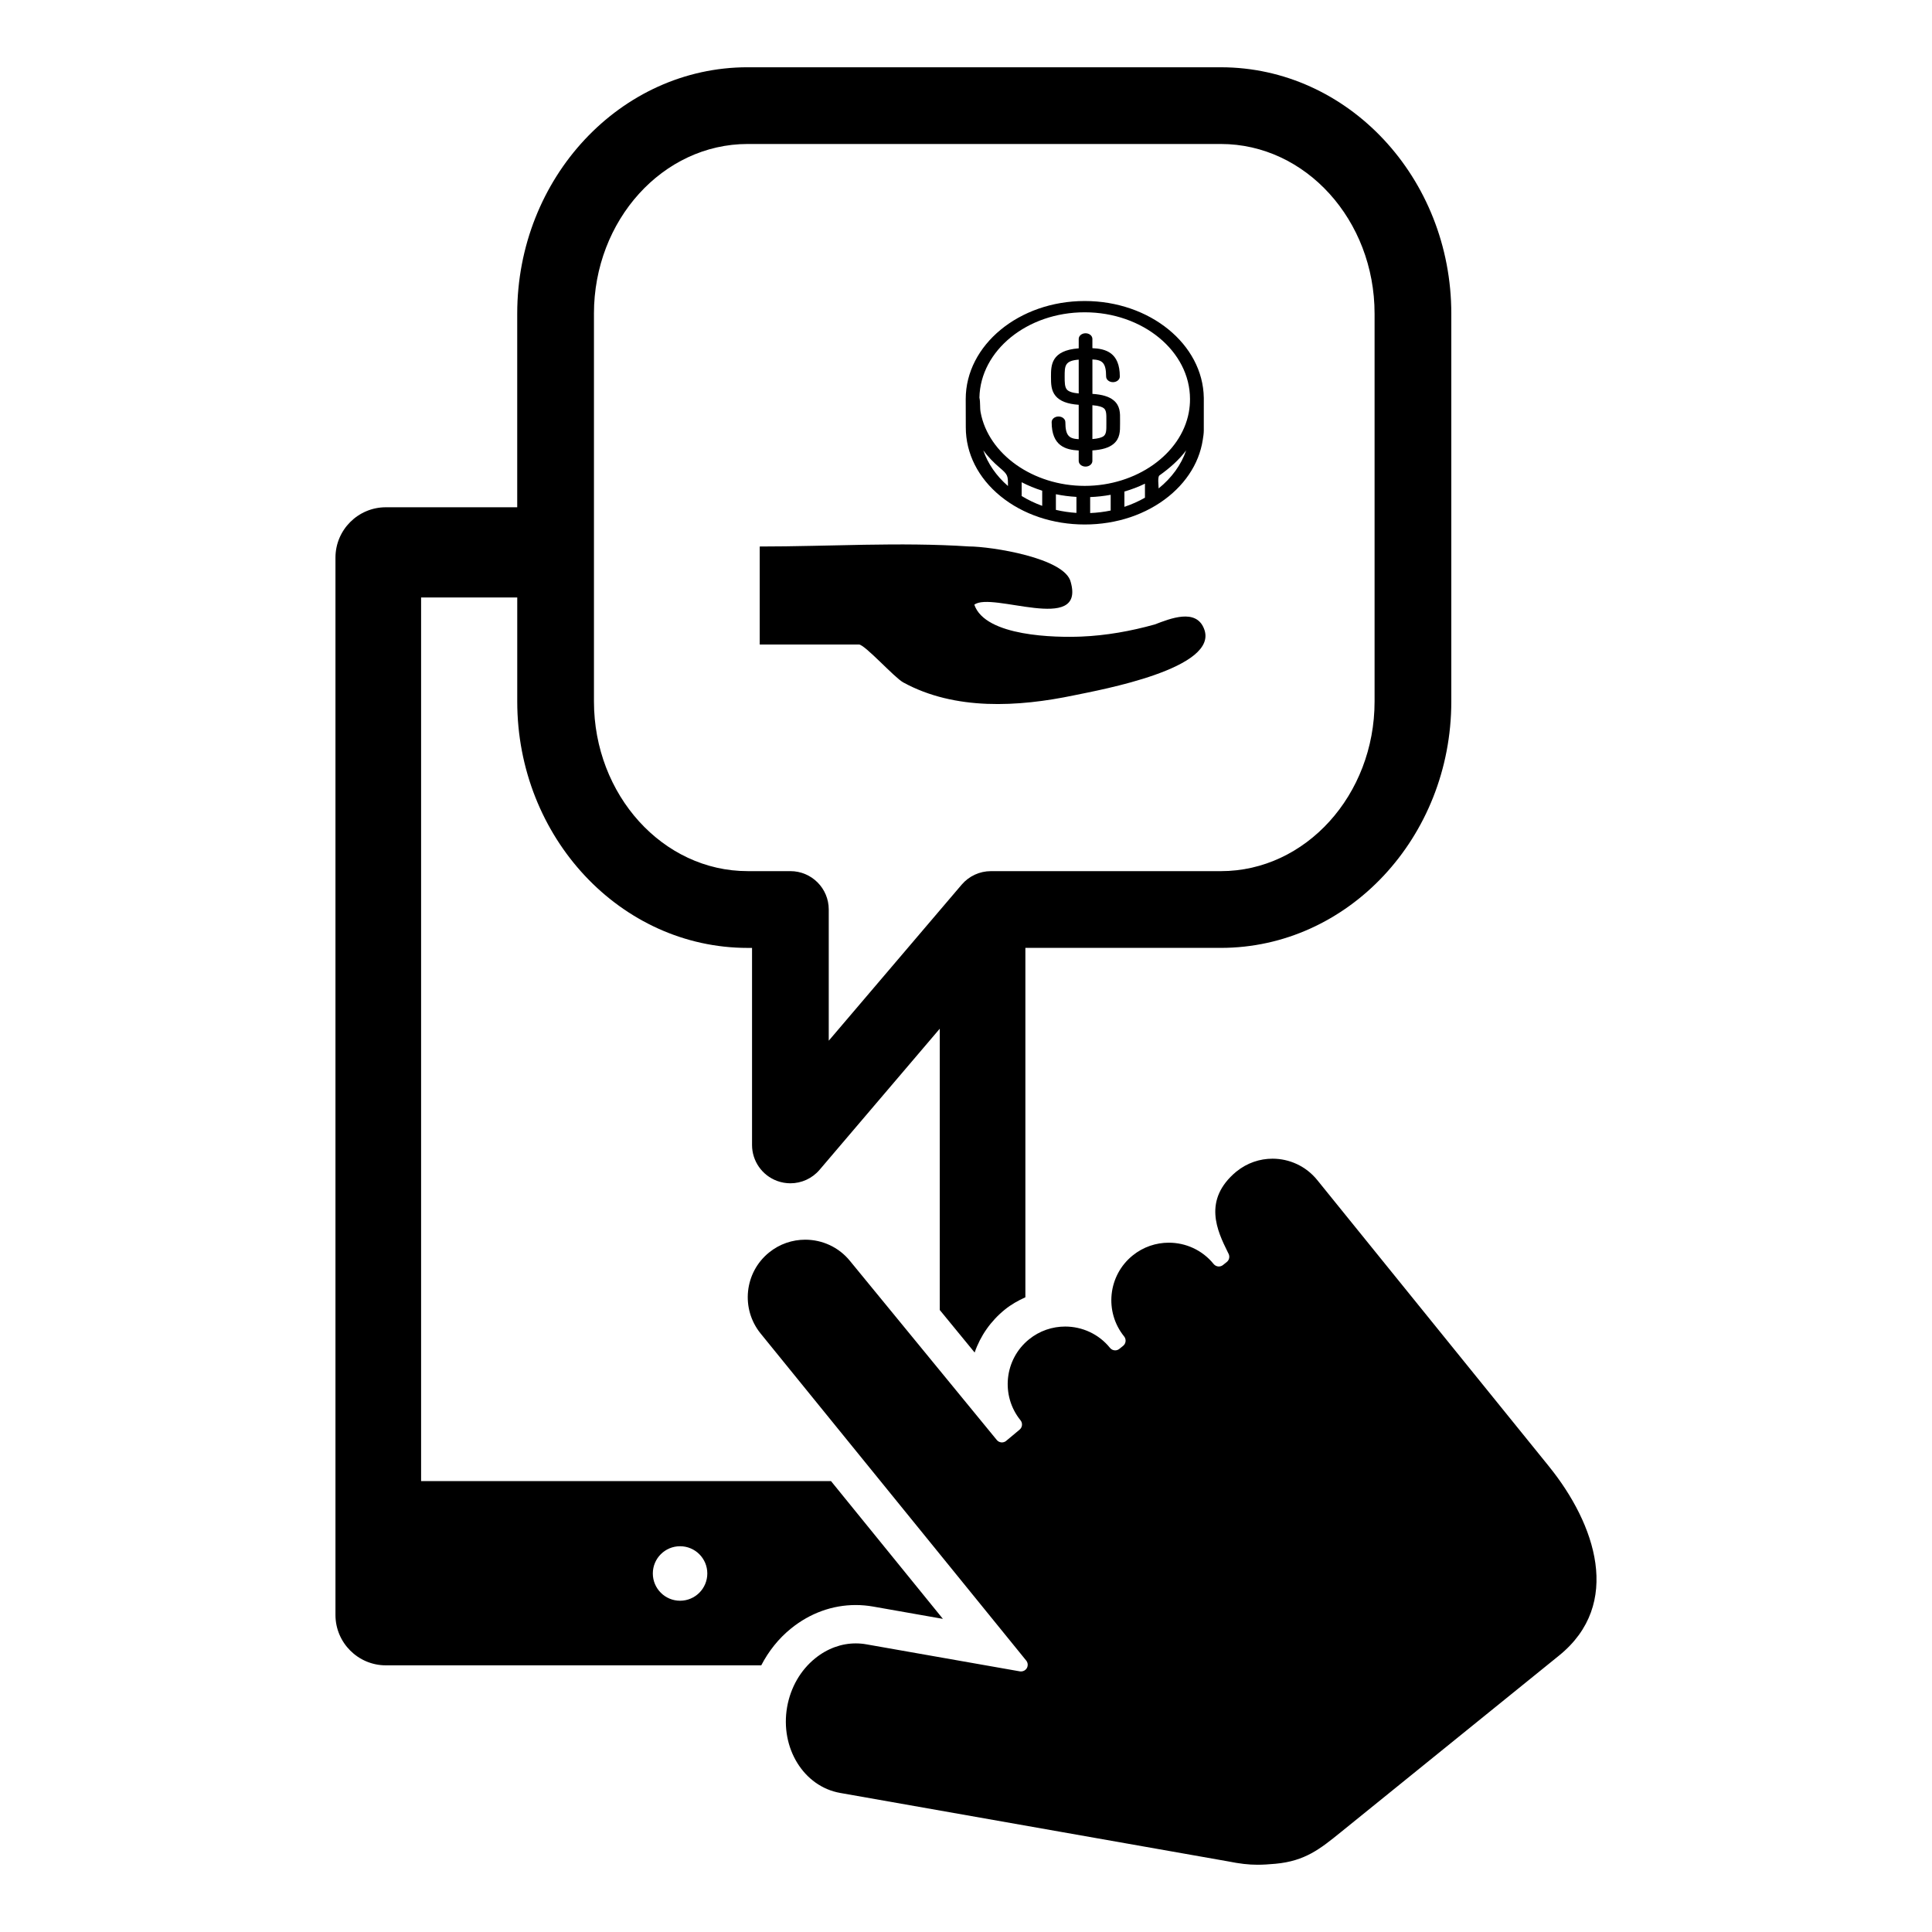
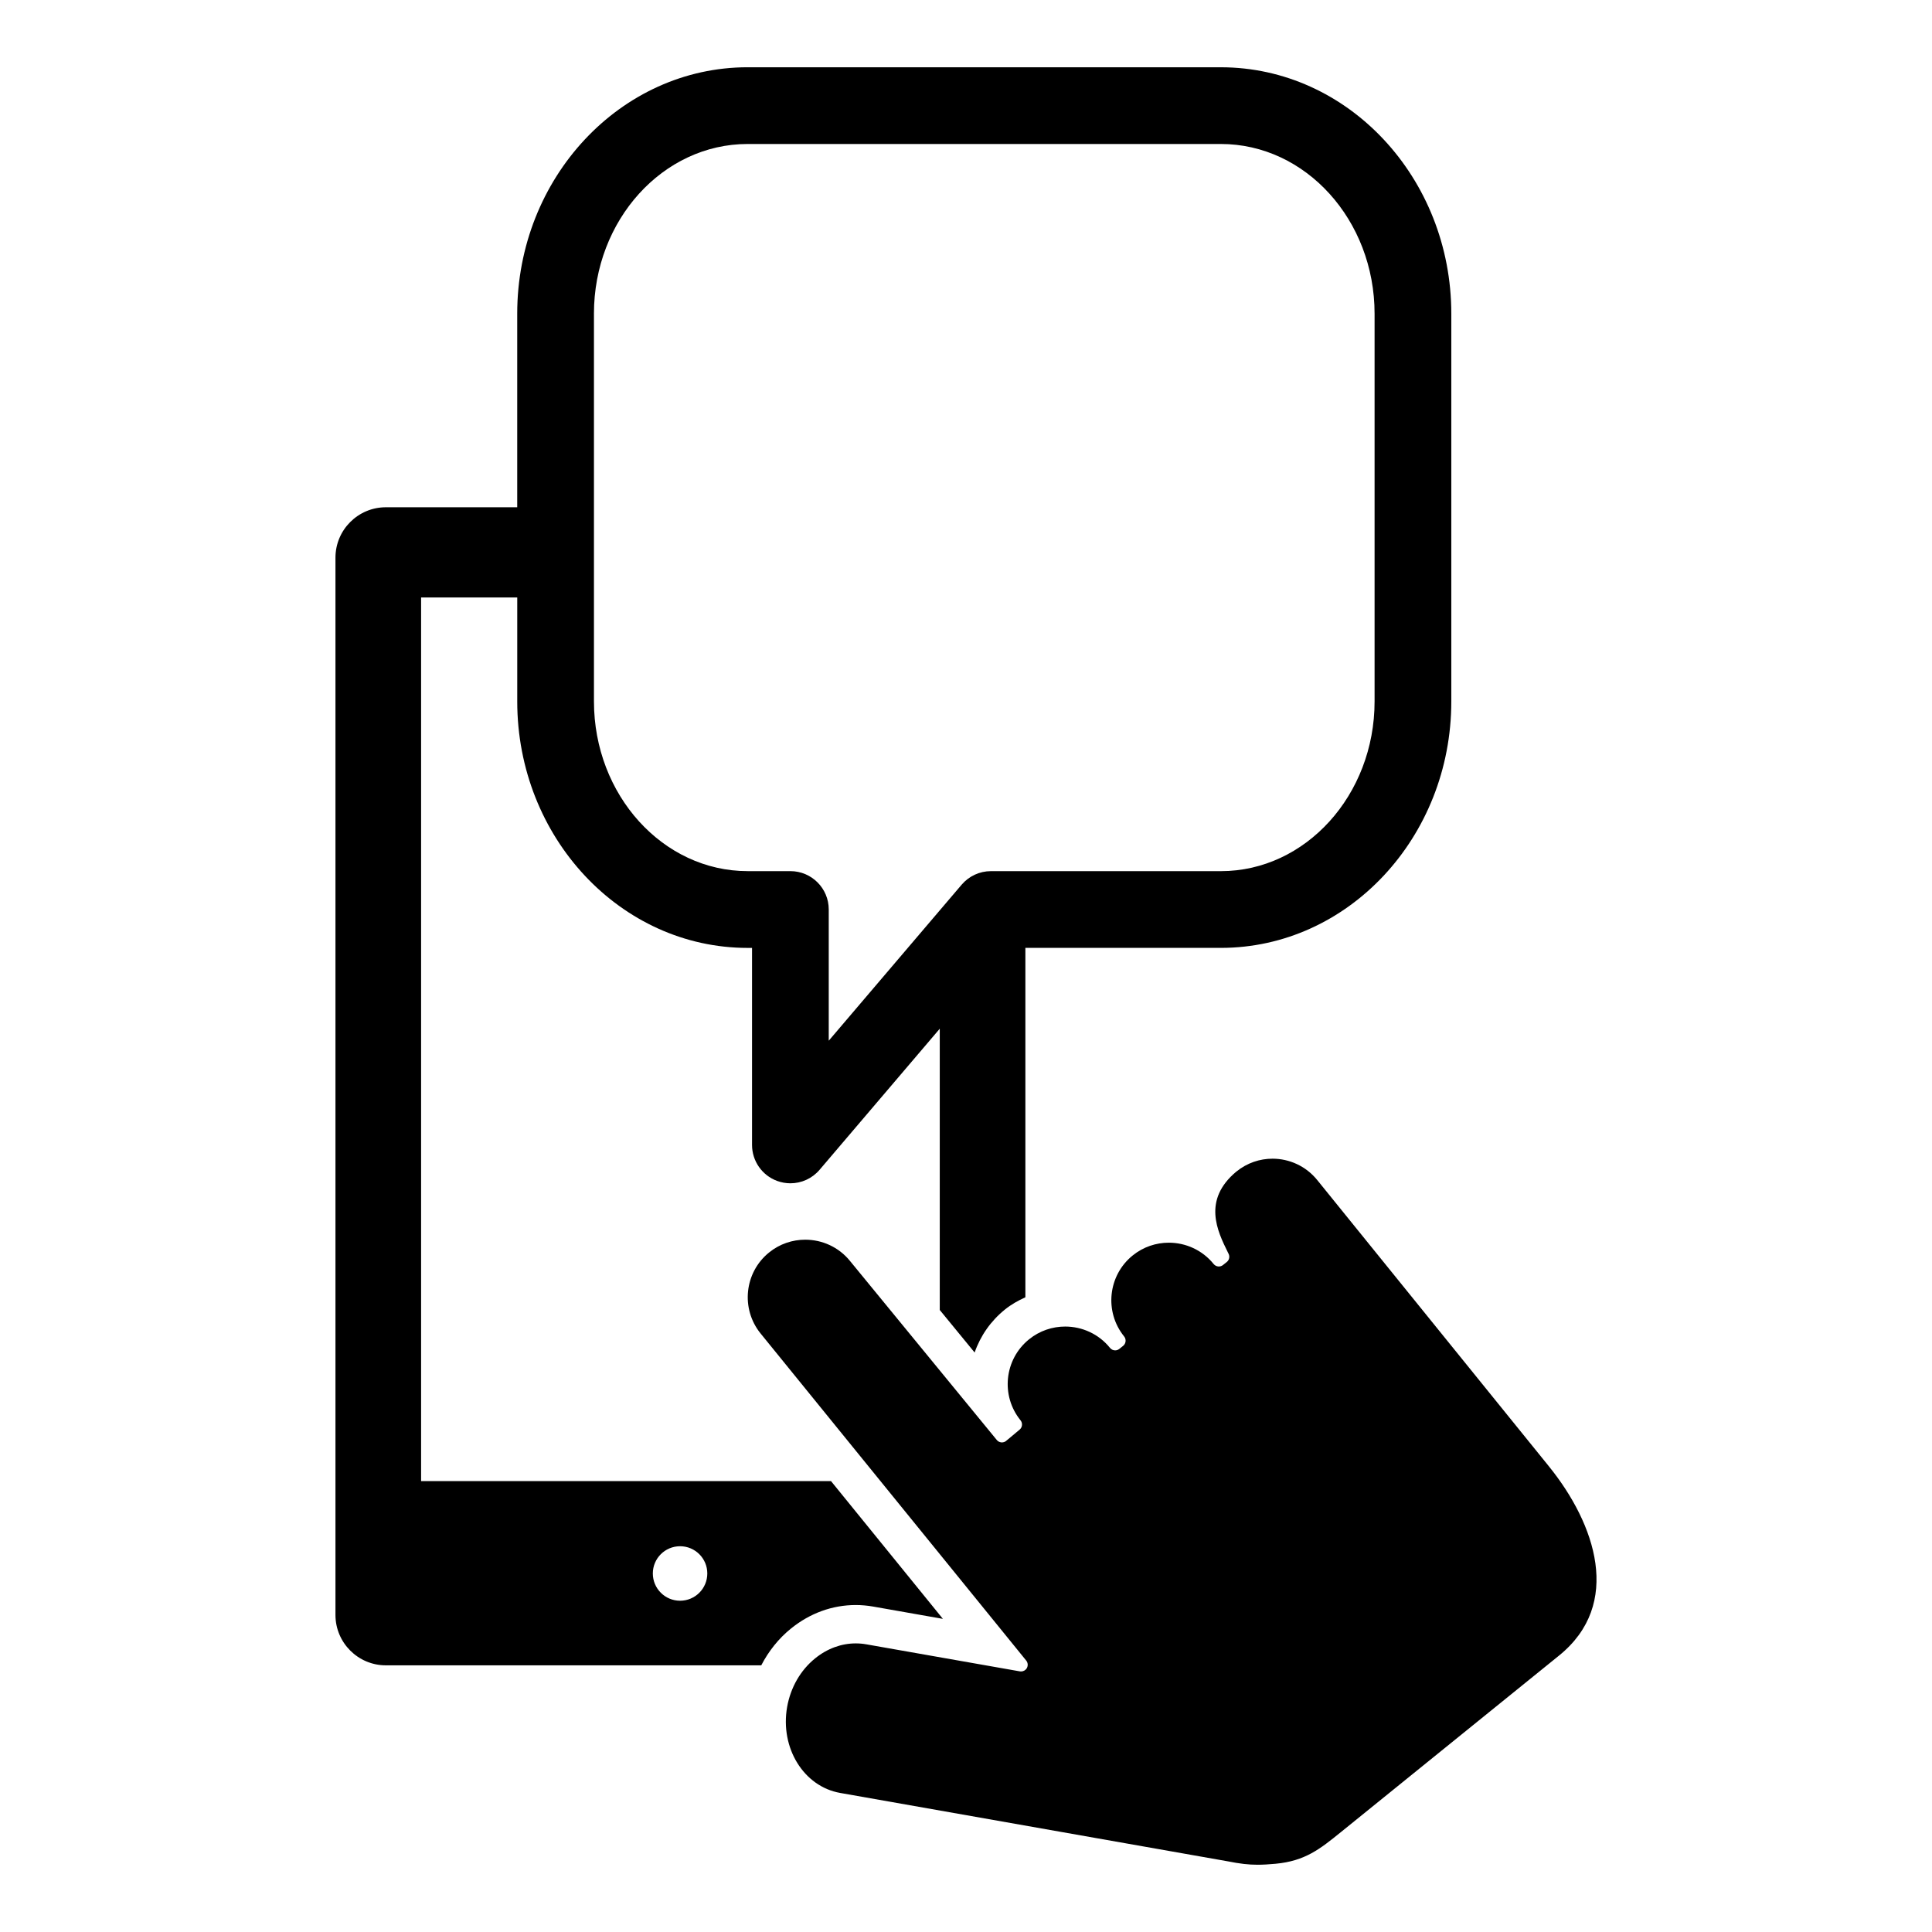
<svg xmlns="http://www.w3.org/2000/svg" fill="#000000" width="800px" height="800px" version="1.1" viewBox="144 144 512 512">
  <g>
    <path d="m554.5 532.62-61.402-75.875c-3.012-3.731-7.414-5.68-11.867-5.68-3.356 0-6.731 1.109-9.562 3.402l-0.012 0.004c-9.082 7.555-5 15.844-2.305 21.328l0.238 0.48c0.363 0.734 0.172 1.633-0.465 2.152l-1.008 0.805c-0.32 0.258-0.715 0.398-1.133 0.398-0.059 0-0.113 0-0.168-0.008-0.465-0.055-0.887-0.285-1.191-0.648-3.008-3.723-7.426-5.652-11.879-5.652-3.371 0-6.762 1.105-9.582 3.391-6.535 5.289-7.555 14.91-2.258 21.457 0.609 0.758 0.492 1.875-0.258 2.484l-1 0.805c-0.336 0.266-0.723 0.398-1.113 0.398-0.512 0-1.027-0.223-1.371-0.652-3.012-3.727-7.426-5.66-11.883-5.66-3.363 0-6.766 1.105-9.582 3.391-6.539 5.293-7.555 14.914-2.246 21.461 0.602 0.746 0.496 1.852-0.242 2.465l-3.562 2.973c-0.008 0.008-0.008 0.012-0.02 0.027-0.32 0.25-0.711 0.391-1.117 0.391-0.059 0-0.105-0.004-0.16-0.008-0.473-0.047-0.906-0.277-1.203-0.648l-38.879-47.418c-3.008-3.723-7.426-5.652-11.875-5.652-3.371 0-6.766 1.105-9.582 3.391-6.543 5.293-7.551 14.91-2.254 21.457l70.398 86.688c0.469 0.574 0.52 1.383 0.152 2.019-0.324 0.551-0.918 0.867-1.535 0.867-0.102 0-0.211-0.008-0.305-0.027l-40.668-7.16c-0.938-0.172-1.883-0.25-2.824-0.25-3.805 0-7.547 1.363-10.758 3.965-3.871 3.133-6.5 7.695-7.422 12.875-1.91 10.859 4.387 21.082 14.047 22.789l102.69 18.117c3.25 0.652 5.566 0.914 7.922 0.914 1.48 0 2.981-0.098 4.75-0.258 7.867-0.723 11.832-3.93 17.316-8.367l57.855-46.82c16.863-13.652 9.668-34.84-2.68-50.109z" />
    <path d="m370.78 569.35c1.543 0 3.094 0.141 4.586 0.402l18.512 3.262-29.652-36.508-108.63 0.004v-234.17h25.48v27.559c0 36.008 27.391 65.305 61.062 65.305h1.16v52.215c0 4.262 2.656 8.07 6.652 9.539 1.148 0.418 2.336 0.625 3.512 0.625 2.922 0 5.769-1.262 7.738-3.578l31.848-37.391v74.547l9.242 11.27c1.535-4.438 4.277-8.363 8.016-11.387 1.652-1.344 3.508-2.375 5.43-3.254v-92.594h51.805c33.68 0 61.07-29.301 61.07-65.305v-102.76c0-36.008-27.395-65.305-61.07-65.305l-125.41-0.004c-33.672 0-61.062 29.301-61.062 65.305v51.301h-34.816c-7.359 0-13.352 5.992-13.352 13.352v280.2c0 7.359 5.992 13.348 13.352 13.348h99.488c1.953-3.766 4.606-7.109 7.883-9.758 5.035-4.07 10.965-6.223 17.156-6.223zm-69.379-342.22c0-24.793 18.273-44.973 40.73-44.973h125.41c22.465 0 40.738 20.172 40.738 44.973v102.76c0 24.801-18.277 44.973-40.738 44.973h-60.945c-2.981 0-5.801 1.309-7.738 3.574l-5.809 6.816-29.422 34.543v-34.77c0-5.617-4.551-10.168-10.168-10.168h-11.324c-22.457 0-40.73-20.172-40.73-44.969v-102.76zm22.824 341.08c-3.988 0-7.219-3.238-7.219-7.227 0-3.984 3.234-7.215 7.219-7.215s7.219 3.231 7.219 7.215c0 3.992-3.234 7.227-7.219 7.227z" />
-     <path d="m463.05 310.54c-0.105-0.246-0.152-0.363-0.172-0.41 0.027 0.059 0.102 0.227 0.172 0.41-2.152-5.316-8.84-2.656-13.02-1.055-6.348 1.773-12.895 2.945-19.484 3.215-6.715 0.277-25.438 0.031-28.34-8.449 4.594-3.582 29.359 7.84 25.57-5.922-1.391-6.496-21.25-9.516-27.012-9.516-18.301-1.207-37.086 0.016-55.43 0.016v25.969h26.285c1.578 0 9.359 8.738 11.75 10.047 13.676 7.488 30.484 6.516 45.254 3.426 6.809-1.414 38.836-7.137 34.426-17.73 0.152 0.375 0.312 0.75 0 0z" />
-     <path d="m439.12 250.09c-1.191-0.988-3-1.543-5.617-1.707l-0.004-9.125c2.547 0.121 3.633 0.789 3.633 4.523 0 0.828 0.812 1.496 1.812 1.496 1.008 0 1.82-0.672 1.82-1.496 0-6.363-3.766-7.359-7.269-7.512v-2.453c0-0.828-0.805-1.496-1.812-1.496-1 0-1.812 0.672-1.812 1.496v2.496c-7.348 0.547-7.348 4.516-7.348 7.477v0.078c0 1.777 0 3.617 1.242 5.082 1.16 1.367 3.125 2.117 6.102 2.324v9.117c-2.473-0.137-3.535-0.832-3.535-4.516 0-0.828-0.812-1.496-1.82-1.496-1 0-1.812 0.668-1.812 1.496 0 6.309 3.699 7.34 7.168 7.508v2.773c0 0.828 0.812 1.496 1.812 1.496s1.812-0.672 1.812-1.496v-2.789c2.602-0.168 4.402-0.723 5.59-1.707 1.762-1.461 1.754-3.426 1.742-5.332v-0.969c0.031-1.883 0.043-3.824-1.703-5.269zm-9.25-1.82c-1.617-0.141-2.66-0.488-3.133-1.035-0.59-0.695-0.59-1.934-0.59-3.363v-0.078c0-2.824 0-4.191 3.723-4.488zm6.644 11.27c-0.508 0.422-1.535 0.699-3.019 0.816v-8.969c1.832 0.141 2.672 0.5 3.043 0.812 0.648 0.535 0.676 1.539 0.66 3.133v0.004 0.996c0.012 1.629-0.012 2.656-0.684 3.207zm0.695-4.871v0z" />
-     <path d="m463.02 249.42c-0.219-14.184-14.305-25.648-31.559-25.648-17.387 0-31.535 11.66-31.535 25.996 0 2.492 0.02 4.984 0.02 7.477 0 6.93 3.262 13.418 9.227 18.27 5.938 4.824 13.855 7.481 22.293 7.481 8.43 0 16.348-2.656 22.285-7.481 2.793-2.269 5.062-4.965 6.641-7.922 0.793-1.484 1.41-3.031 1.84-4.617 0.219-0.797 0.391-1.605 0.516-2.414 0.125-0.805 0.27-1.668 0.27-2.481l0.004-8.422v-0.238zm-51.898 23.383c-3.062-2.66-5.336-5.918-6.539-9.449 1.223 1.648 2.688 3.188 4.328 4.574 2.258 1.902 2.211 2.172 2.211 4.875zm9.074 5.254c-1.945-0.703-3.766-1.582-5.445-2.609v-3.648c1.727 0.891 3.555 1.641 5.445 2.238zm9.074 1.867c-1.875-0.121-3.695-0.395-5.445-0.801v-4.148c1.777 0.367 3.598 0.602 5.445 0.707zm9.074-0.629c-1.754 0.367-3.574 0.59-5.438 0.668v-4.234c1.84-0.07 3.66-0.273 5.438-0.602zm9.082-3.398c-1.688 0.961-3.516 1.777-5.445 2.418v-4.051c1.887-0.551 3.715-1.242 5.445-2.086zm3.625-2.465c0-0.734-0.324-3.055 0.219-3.441 2.707-1.938 5.203-4.117 7.074-6.637-1.301 3.816-3.848 7.309-7.293 10.078zm8-20.152c-2.062 11.109-13.926 19.484-27.59 19.484-13.652 0-25.516-8.379-27.582-19.484-0.238-1.277-0.035-2.641-0.32-3.894 0.242-12.508 12.668-22.625 27.898-22.625 15.391 0 27.91 10.32 27.91 23.004 0.008 1.176-0.109 2.359-0.316 3.516z" />
  </g>
</svg>